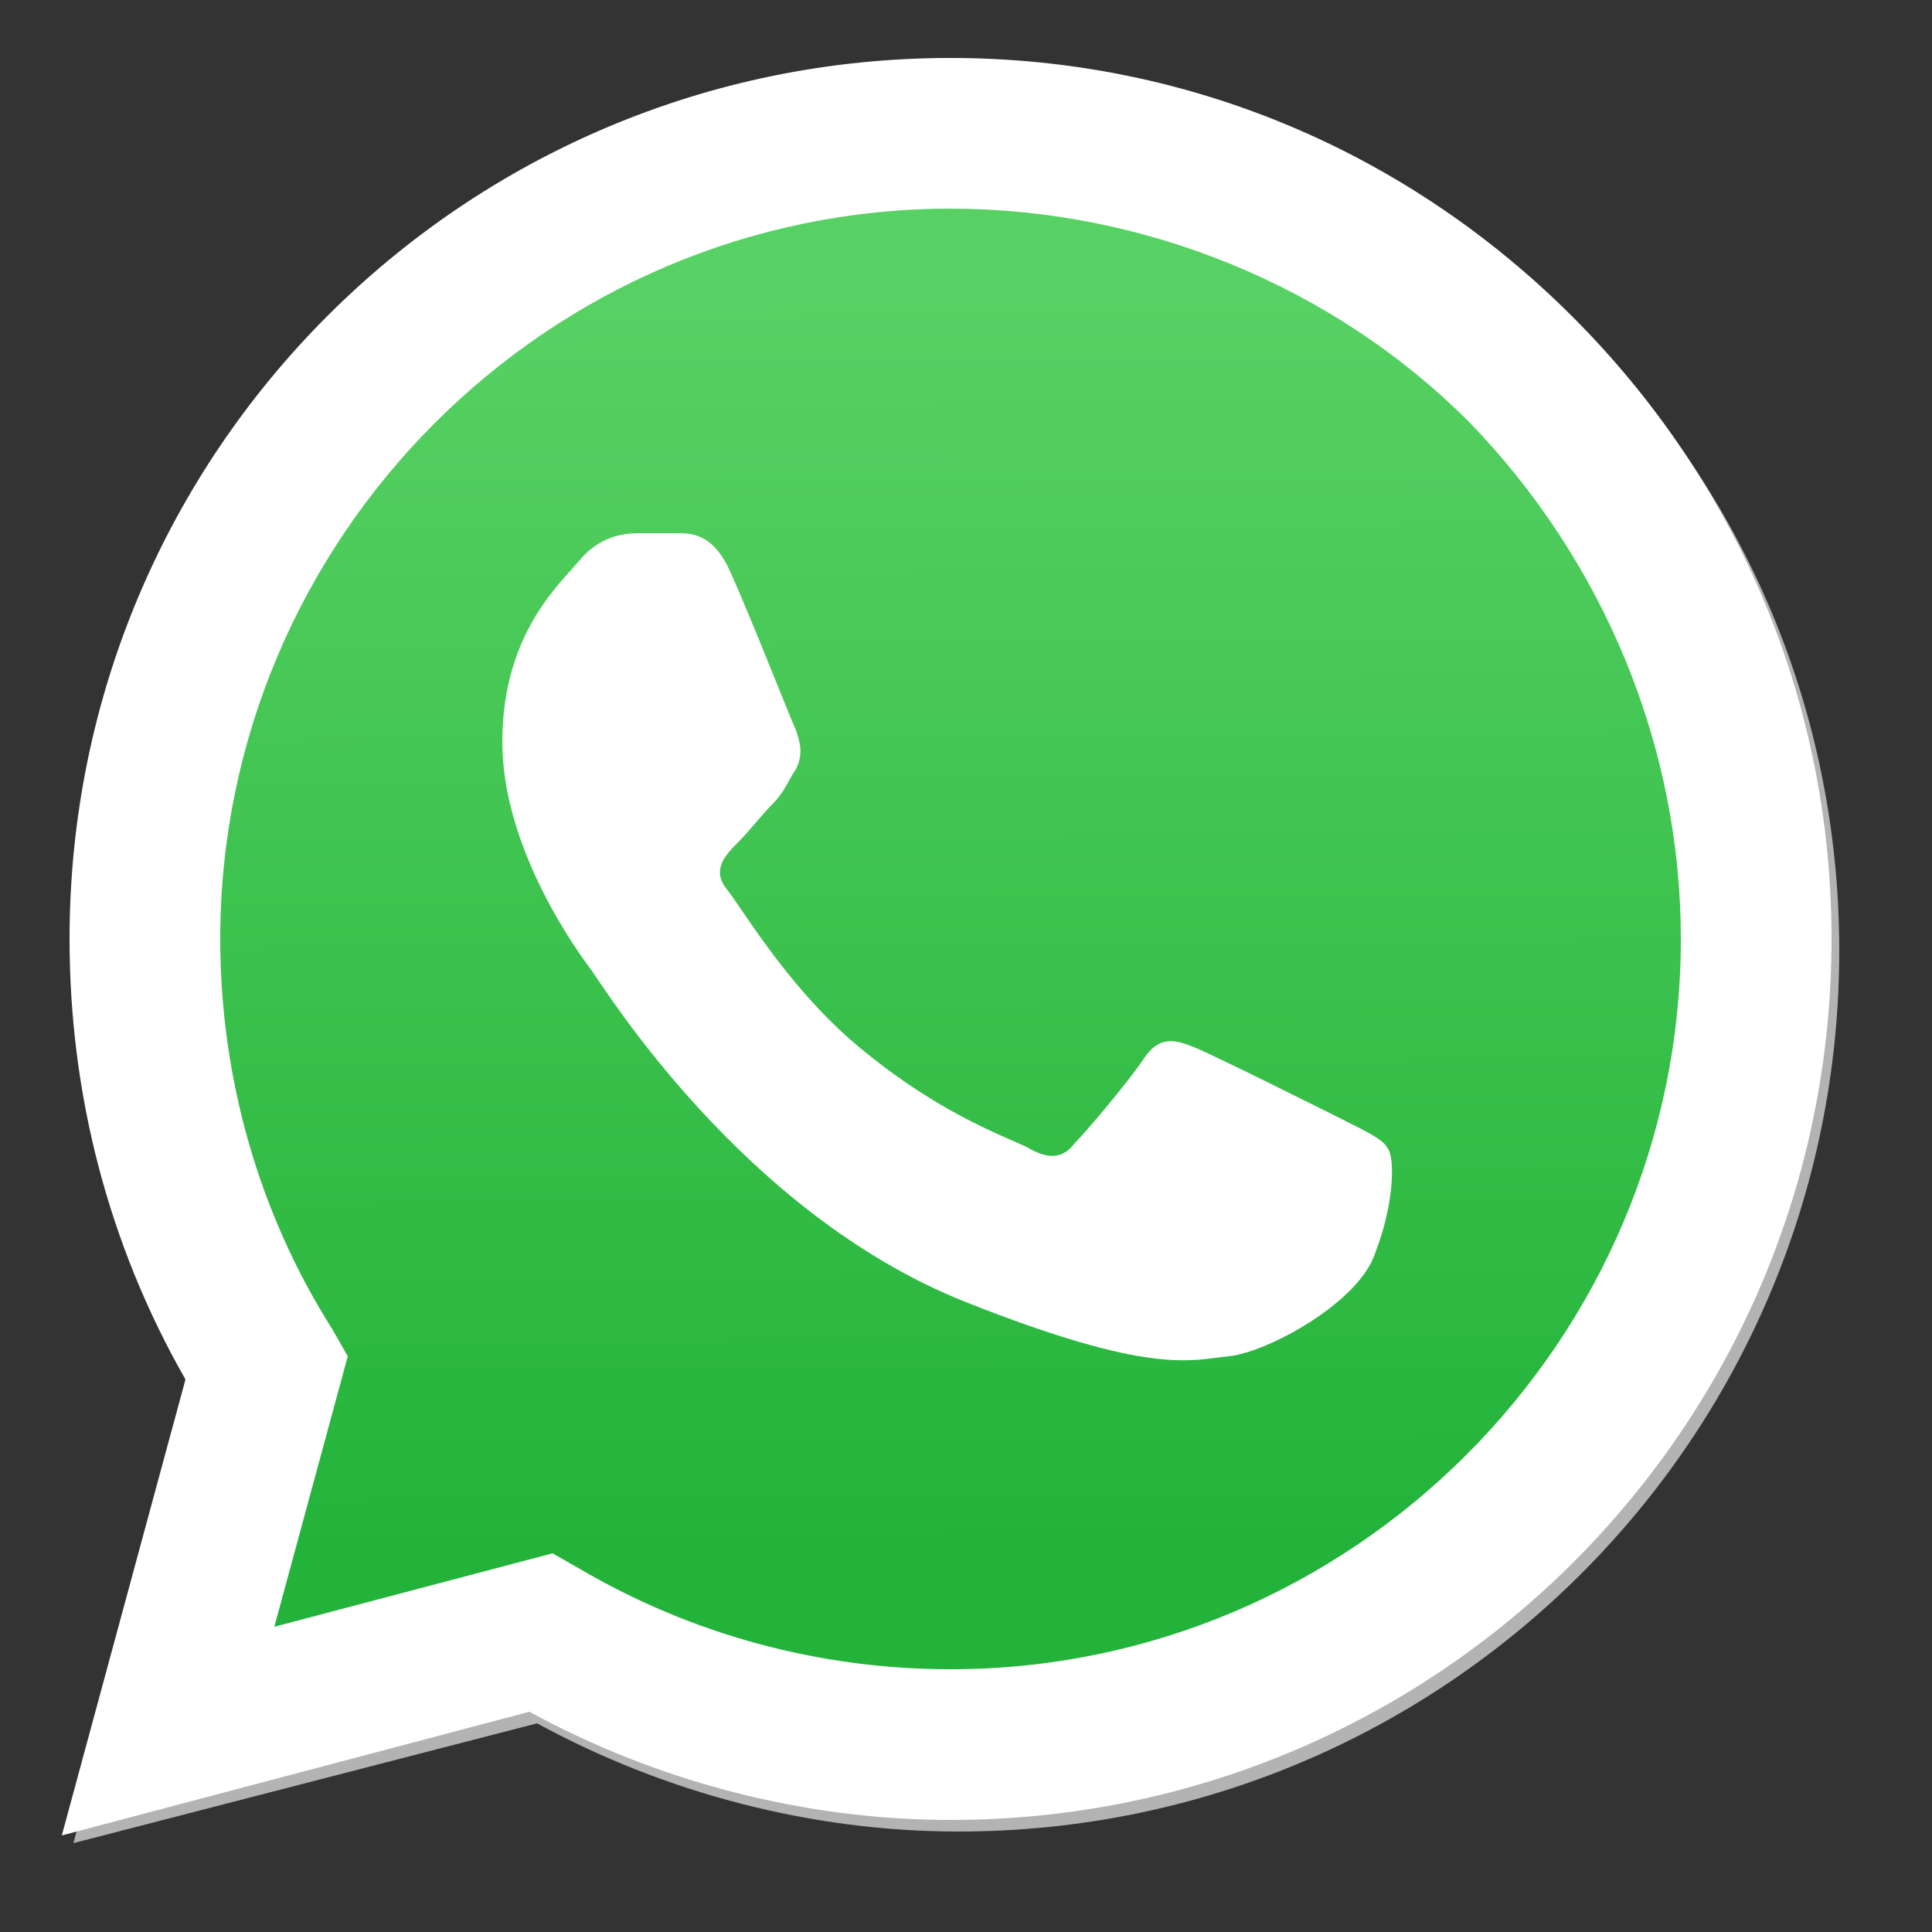
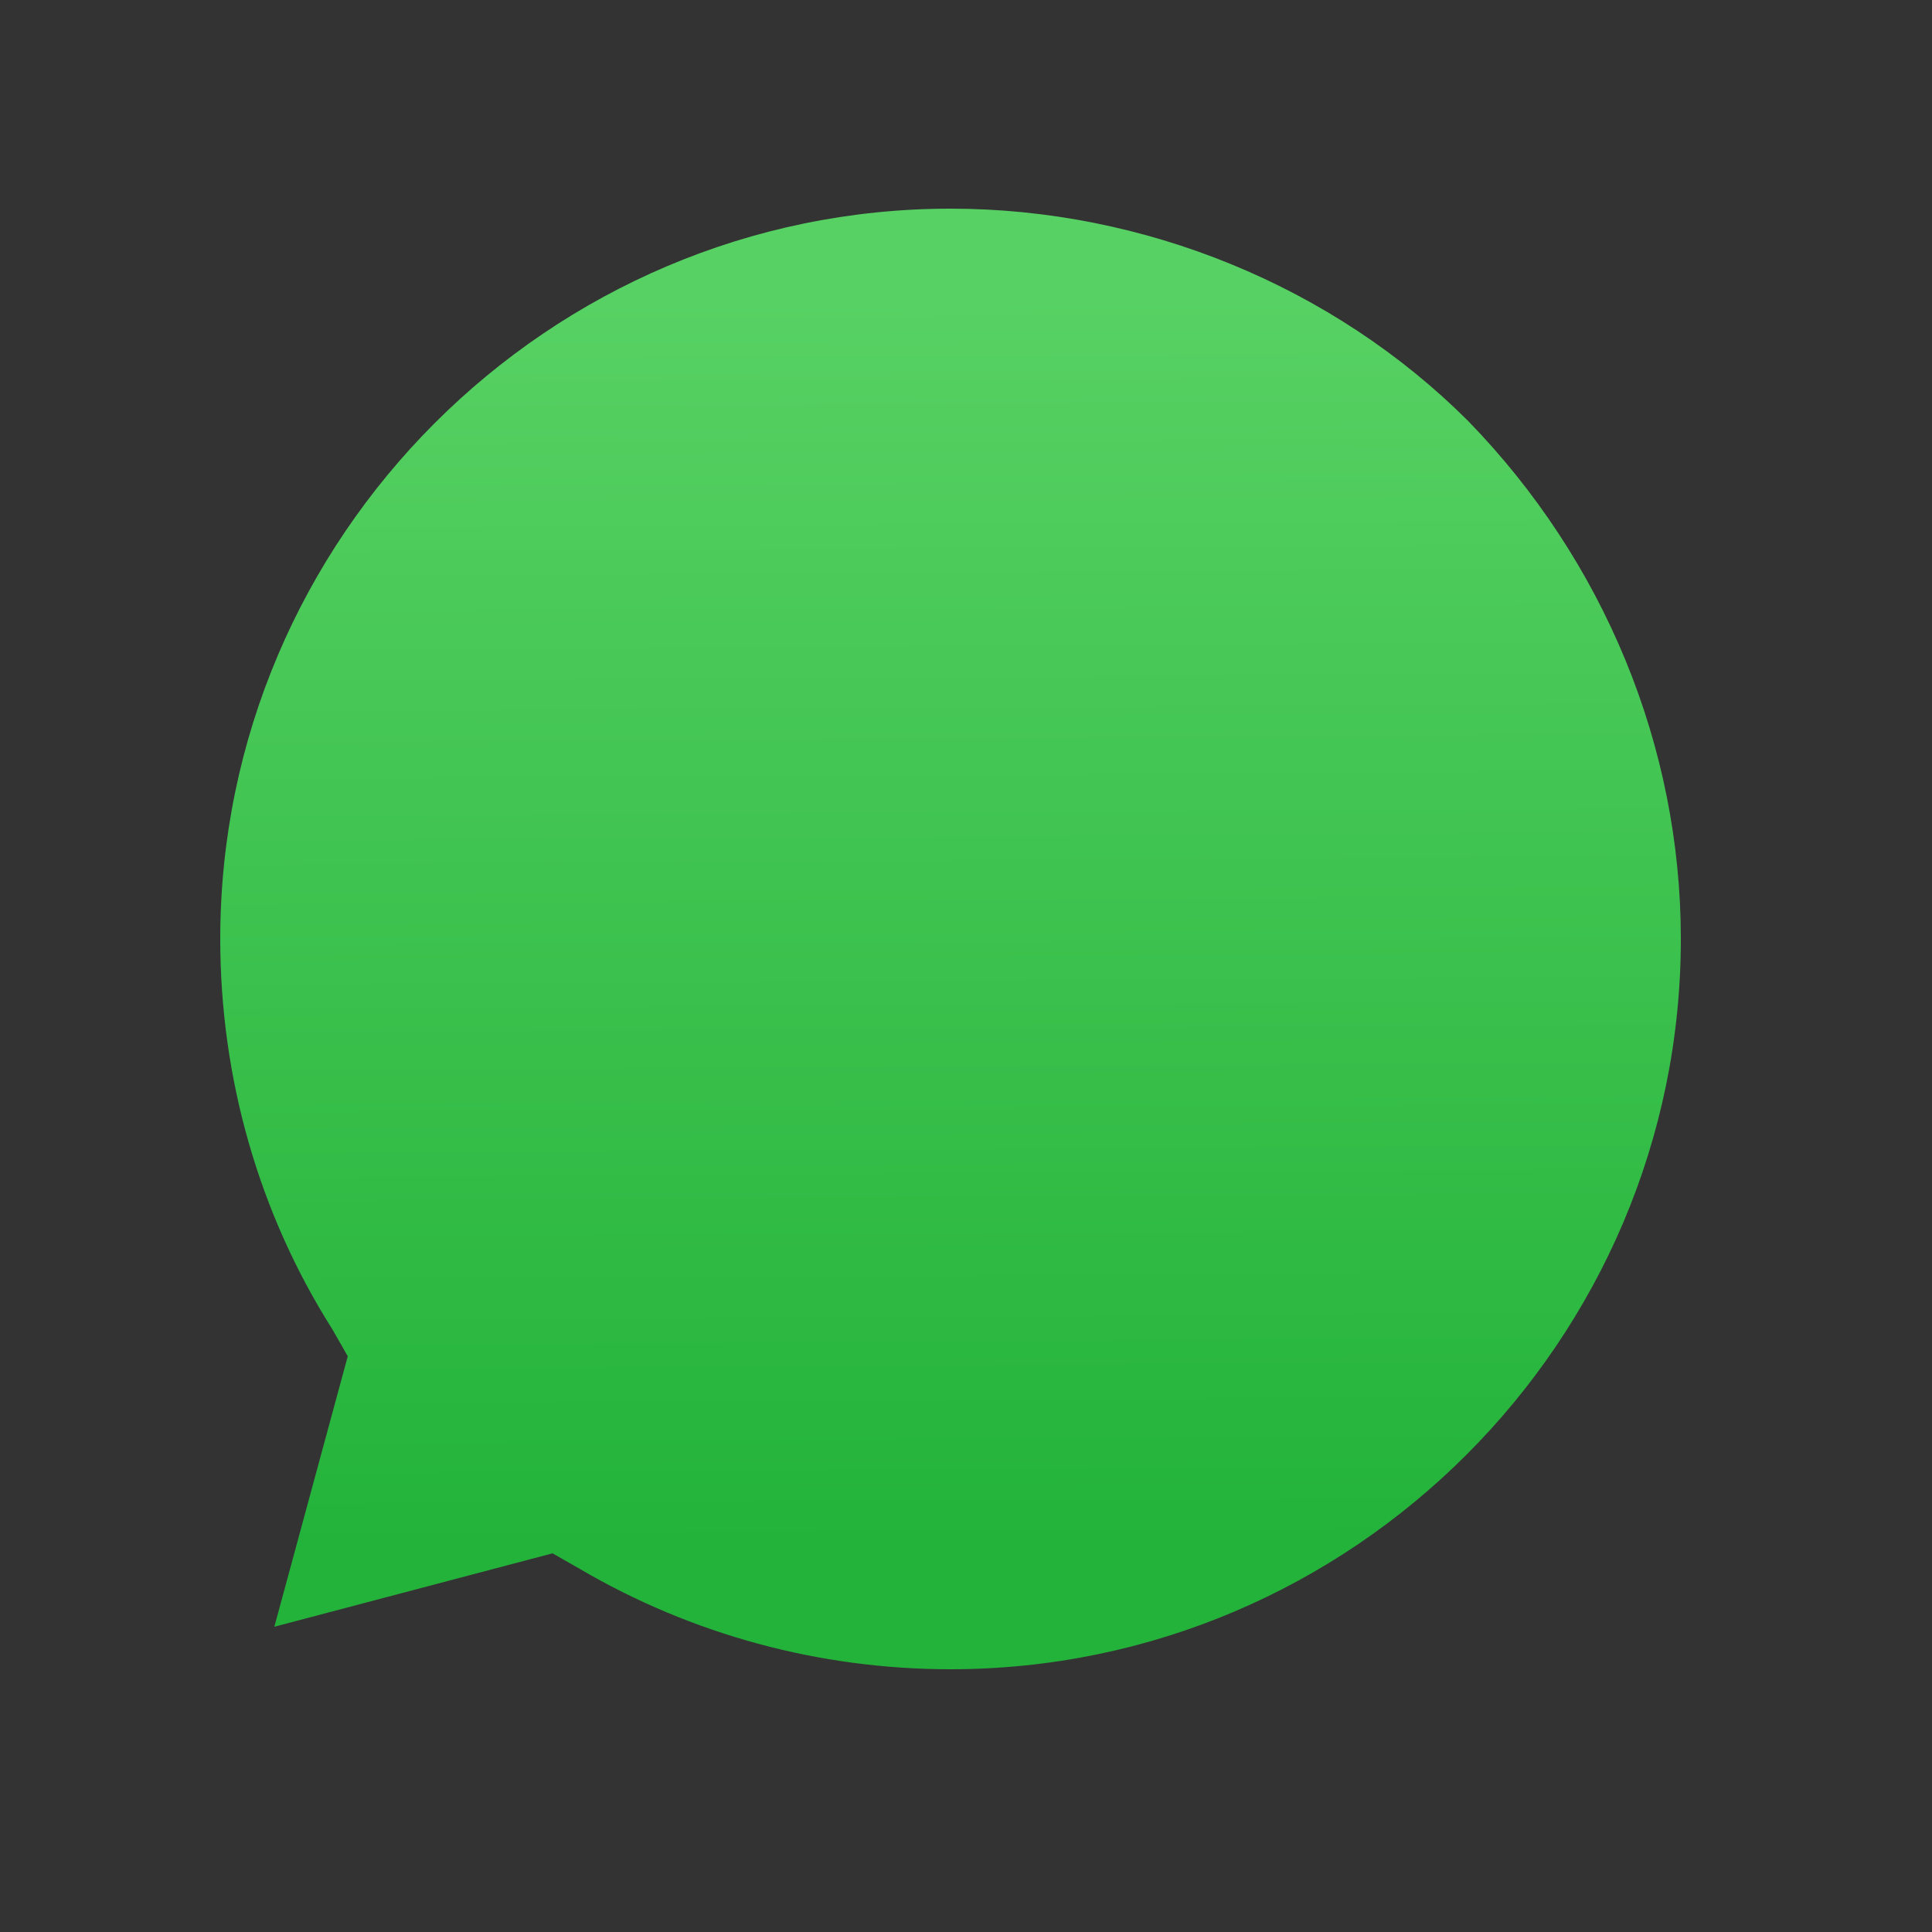
<svg xmlns="http://www.w3.org/2000/svg" version="1.1" id="Layer_1" x="0px" y="0px" viewBox="0 0 50 50" style="enable-background:new 0 0 50 50;" xml:space="preserve">
  <rect x="0" y="0" width="50" height="50" fill="#333333" stroke="none" />
  <style type="text/css">
	.st0{fill:#B3B3B3;}
	.st1{fill:#FFFFFF;}
	.st2{fill:none;}
	.st3{fill:url(#SVGID_1_);}
	.st4{fill-rule:evenodd;clip-rule:evenodd;fill:#FFFFFF;}
</style>
-   <path class="st0" d="M14.5,40.4l0.7,0.4c2.9,1.7,6.2,2.6,9.6,2.6h0c10.4,0,18.9-8.5,18.9-18.9c0-5.1-2-9.8-5.5-13.4  c-3.5-3.6-8.4-5.6-13.4-5.6c-10.4,0-18.9,8.5-18.9,18.9c0,3.6,1,7.1,2.9,10.1l0.5,0.7l-1.9,7L14.5,40.4z M1.9,47.7l3.2-11.8  c-2-3.5-3-7.4-3-11.4C2.1,12,12.3,1.8,24.8,1.8c6.1,0,11.8,2.4,16.1,6.7s6.7,10,6.7,16.1c0,12.6-10.2,22.8-22.8,22.8h0  c-3.8,0-7.6-1-10.9-2.8L1.9,47.7z" />
-   <path class="st1" d="M1.6,47.5l3.2-11.8c-2-3.5-3-7.4-3-11.4C1.8,11.7,12,1.5,24.6,1.5c6.1,0,11.8,2.4,16.1,6.7s6.7,10,6.7,16.1  c0,12.6-10.2,22.8-22.8,22.8h0c-3.8,0-7.6-1-10.9-2.8L1.6,47.5z" />
-   <path class="st2" d="M24.6,5.4c-10.4,0-18.9,8.5-18.9,18.9c0,3.6,1,7.1,2.9,10.1L9,35.1l-1.9,7l7.2-1.9l0.7,0.4  c2.9,1.7,6.2,2.6,9.6,2.6h0c10.4,0,18.9-8.5,18.9-18.9c0-5-2-9.8-5.5-13.4C34.5,7.4,29.6,5.4,24.6,5.4L24.6,5.4z" />
  <linearGradient id="SVGID_1_" gradientUnits="userSpaceOnUse" x1="24.502" y1="44.804" x2="24.694" y2="12.442" gradientTransform="matrix(1 0 0 -1 0 52.448)">
    <stop offset="0" style="stop-color:#57D163" />
    <stop offset="1" style="stop-color:#23B33A" />
  </linearGradient>
  <path class="st3" d="M24.6,5.4c-10.4,0-18.9,8.5-18.9,18.9c0,3.6,1,7.1,2.9,10.1L9,35.1l-1.9,7l7.2-1.9l0.7,0.4  c2.9,1.7,6.2,2.6,9.6,2.6h0c10.4,0,18.9-8.5,18.9-18.9c0-5-2-9.8-5.5-13.4C34.5,7.4,29.6,5.4,24.6,5.4z" />
-   <path class="st4" d="M18.9,14.8c-0.4-0.9-0.9-1-1.3-1l-1.1,0c-0.4,0-1,0.1-1.5,0.7c-0.5,0.6-2,1.9-2,4.7s2,5.5,2.3,5.9  c0.3,0.4,3.9,6.3,9.7,8.6c4.8,1.9,5.8,1.5,6.8,1.4c1-0.1,3.4-1.4,3.8-2.7c0.5-1.3,0.5-2.5,0.3-2.7c-0.1-0.2-0.5-0.4-1.1-0.7  c-0.6-0.3-3.4-1.7-3.9-1.9c-0.5-0.2-0.9-0.3-1.3,0.3c-0.4,0.6-1.5,1.9-1.8,2.2c-0.3,0.4-0.7,0.4-1.2,0.1c-0.6-0.3-2.4-0.9-4.6-2.8  c-1.7-1.5-2.8-3.4-3.2-3.9s0-0.9,0.3-1.2c0.3-0.3,0.6-0.7,0.9-1c0.3-0.3,0.4-0.6,0.6-0.9c0.2-0.4,0.1-0.7,0-1  C20.5,18.7,19.4,15.9,18.9,14.8" />
</svg>